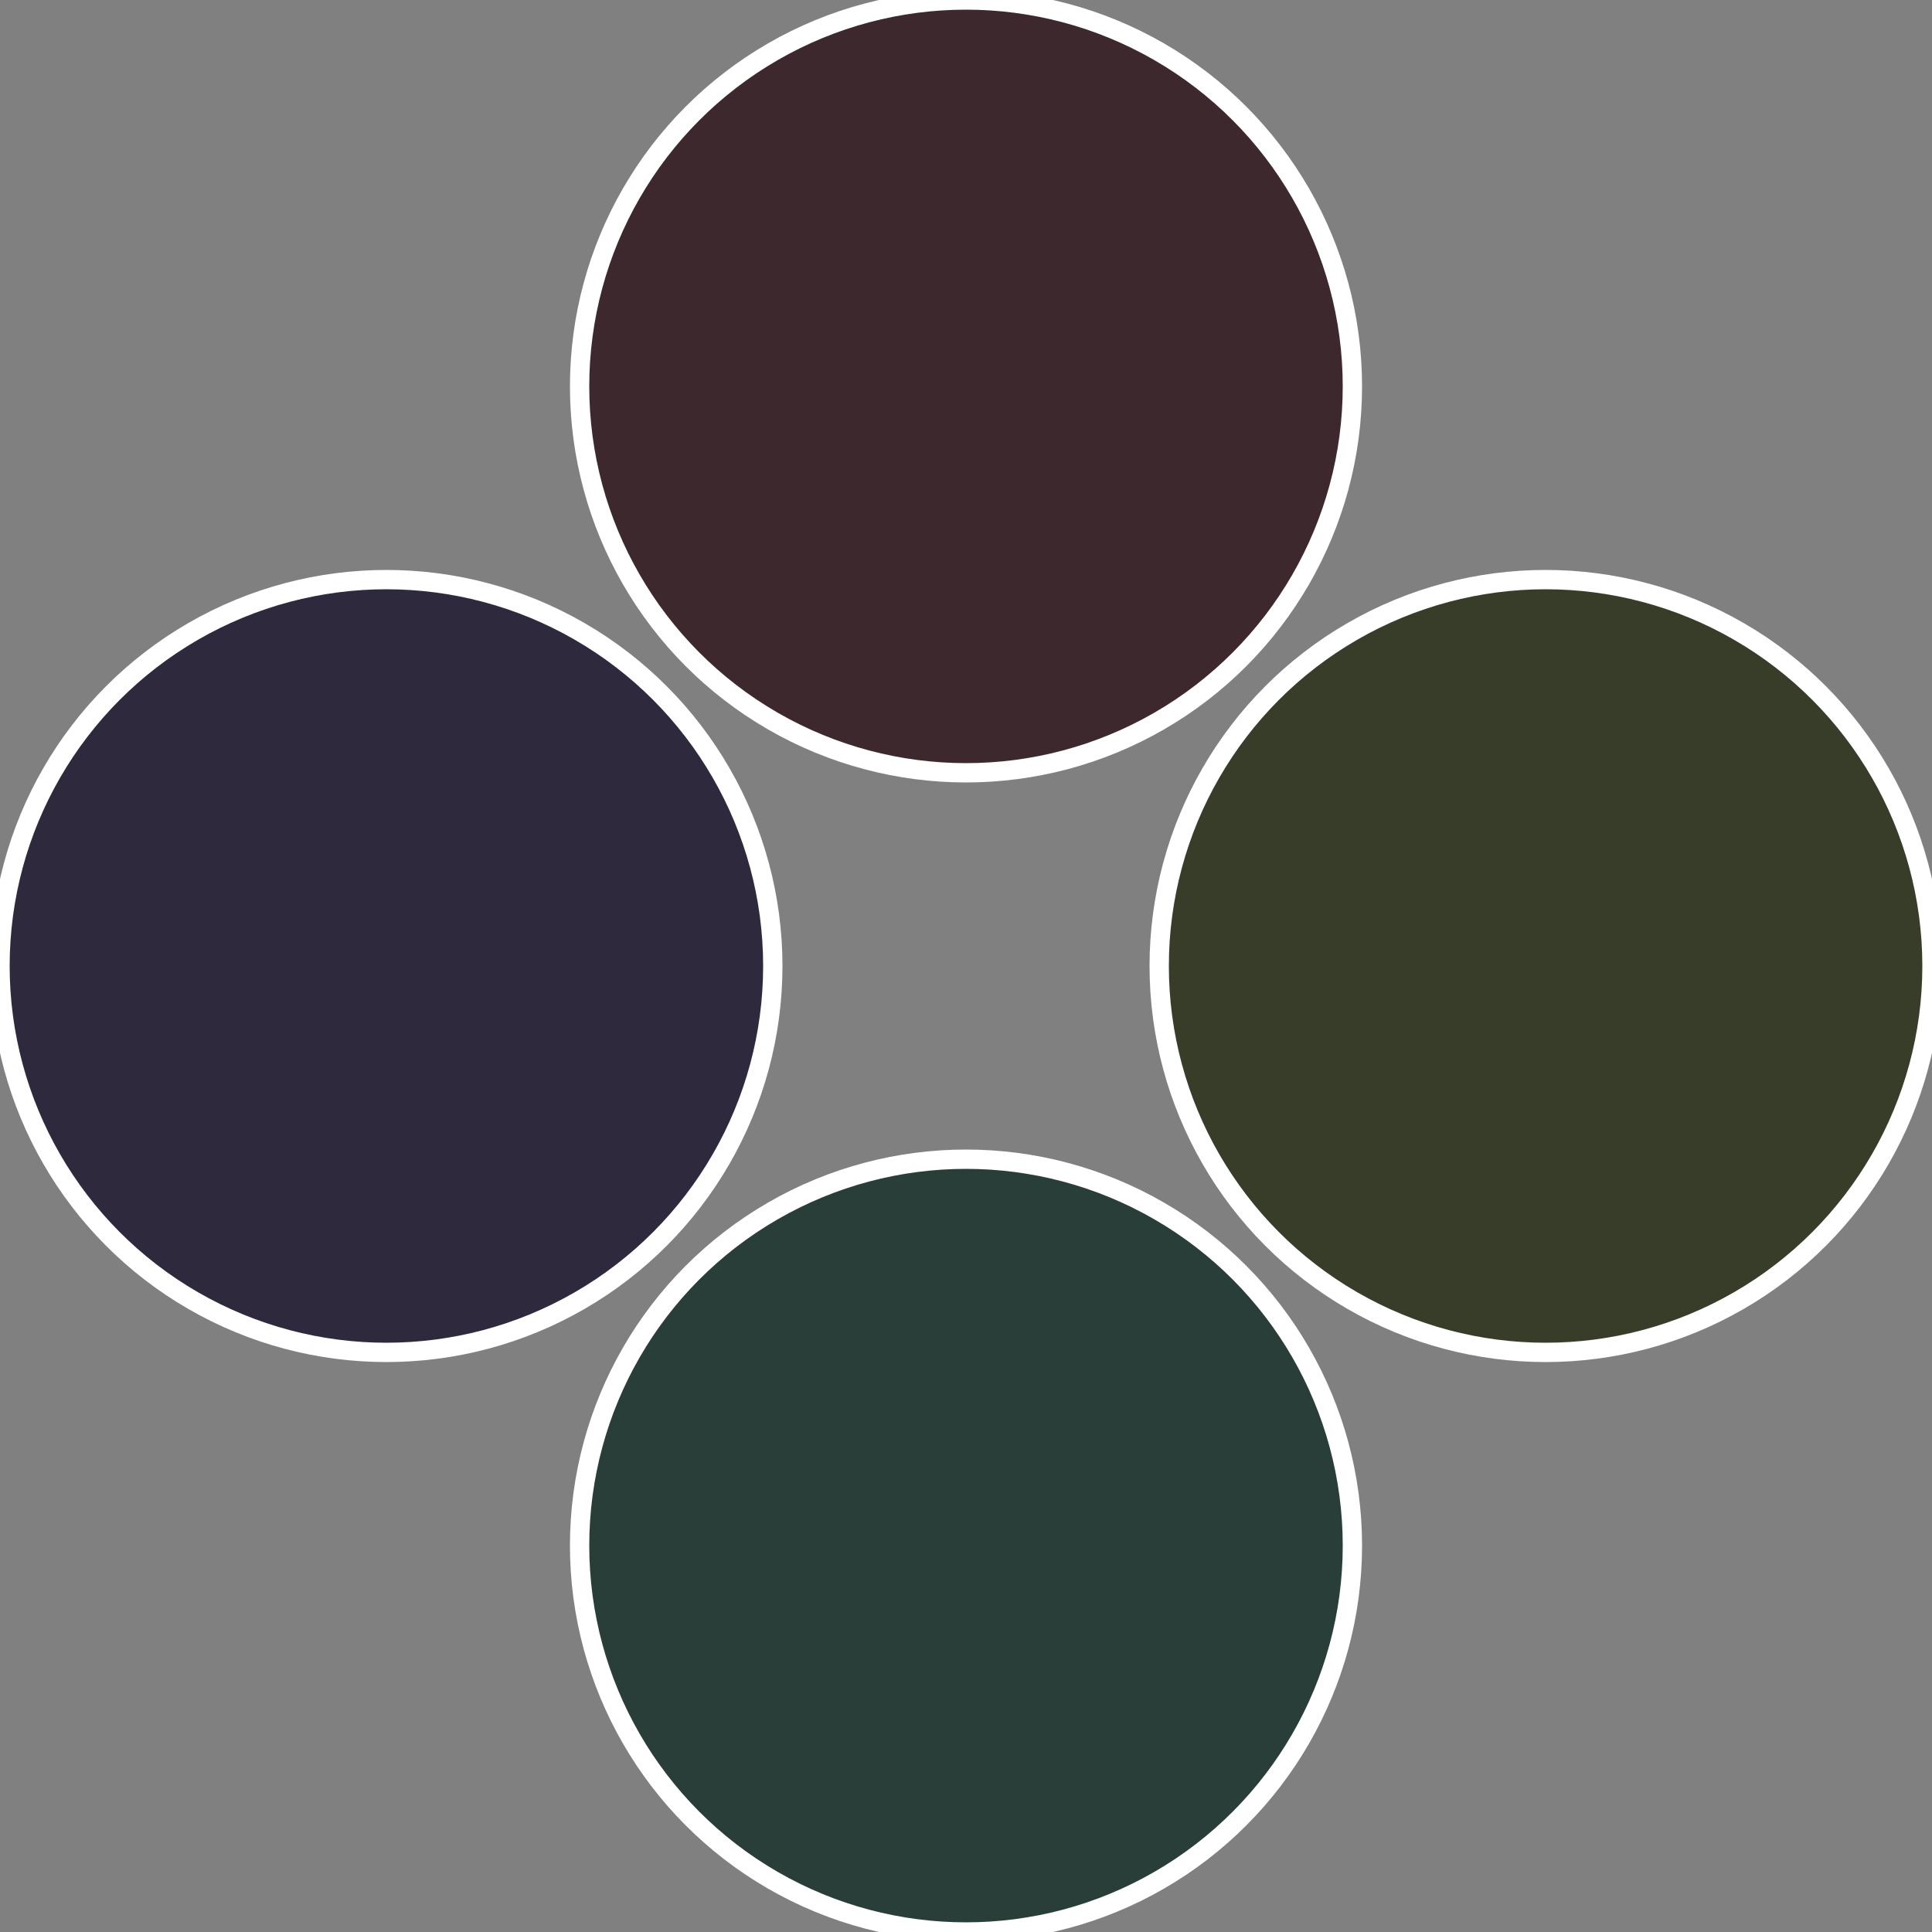
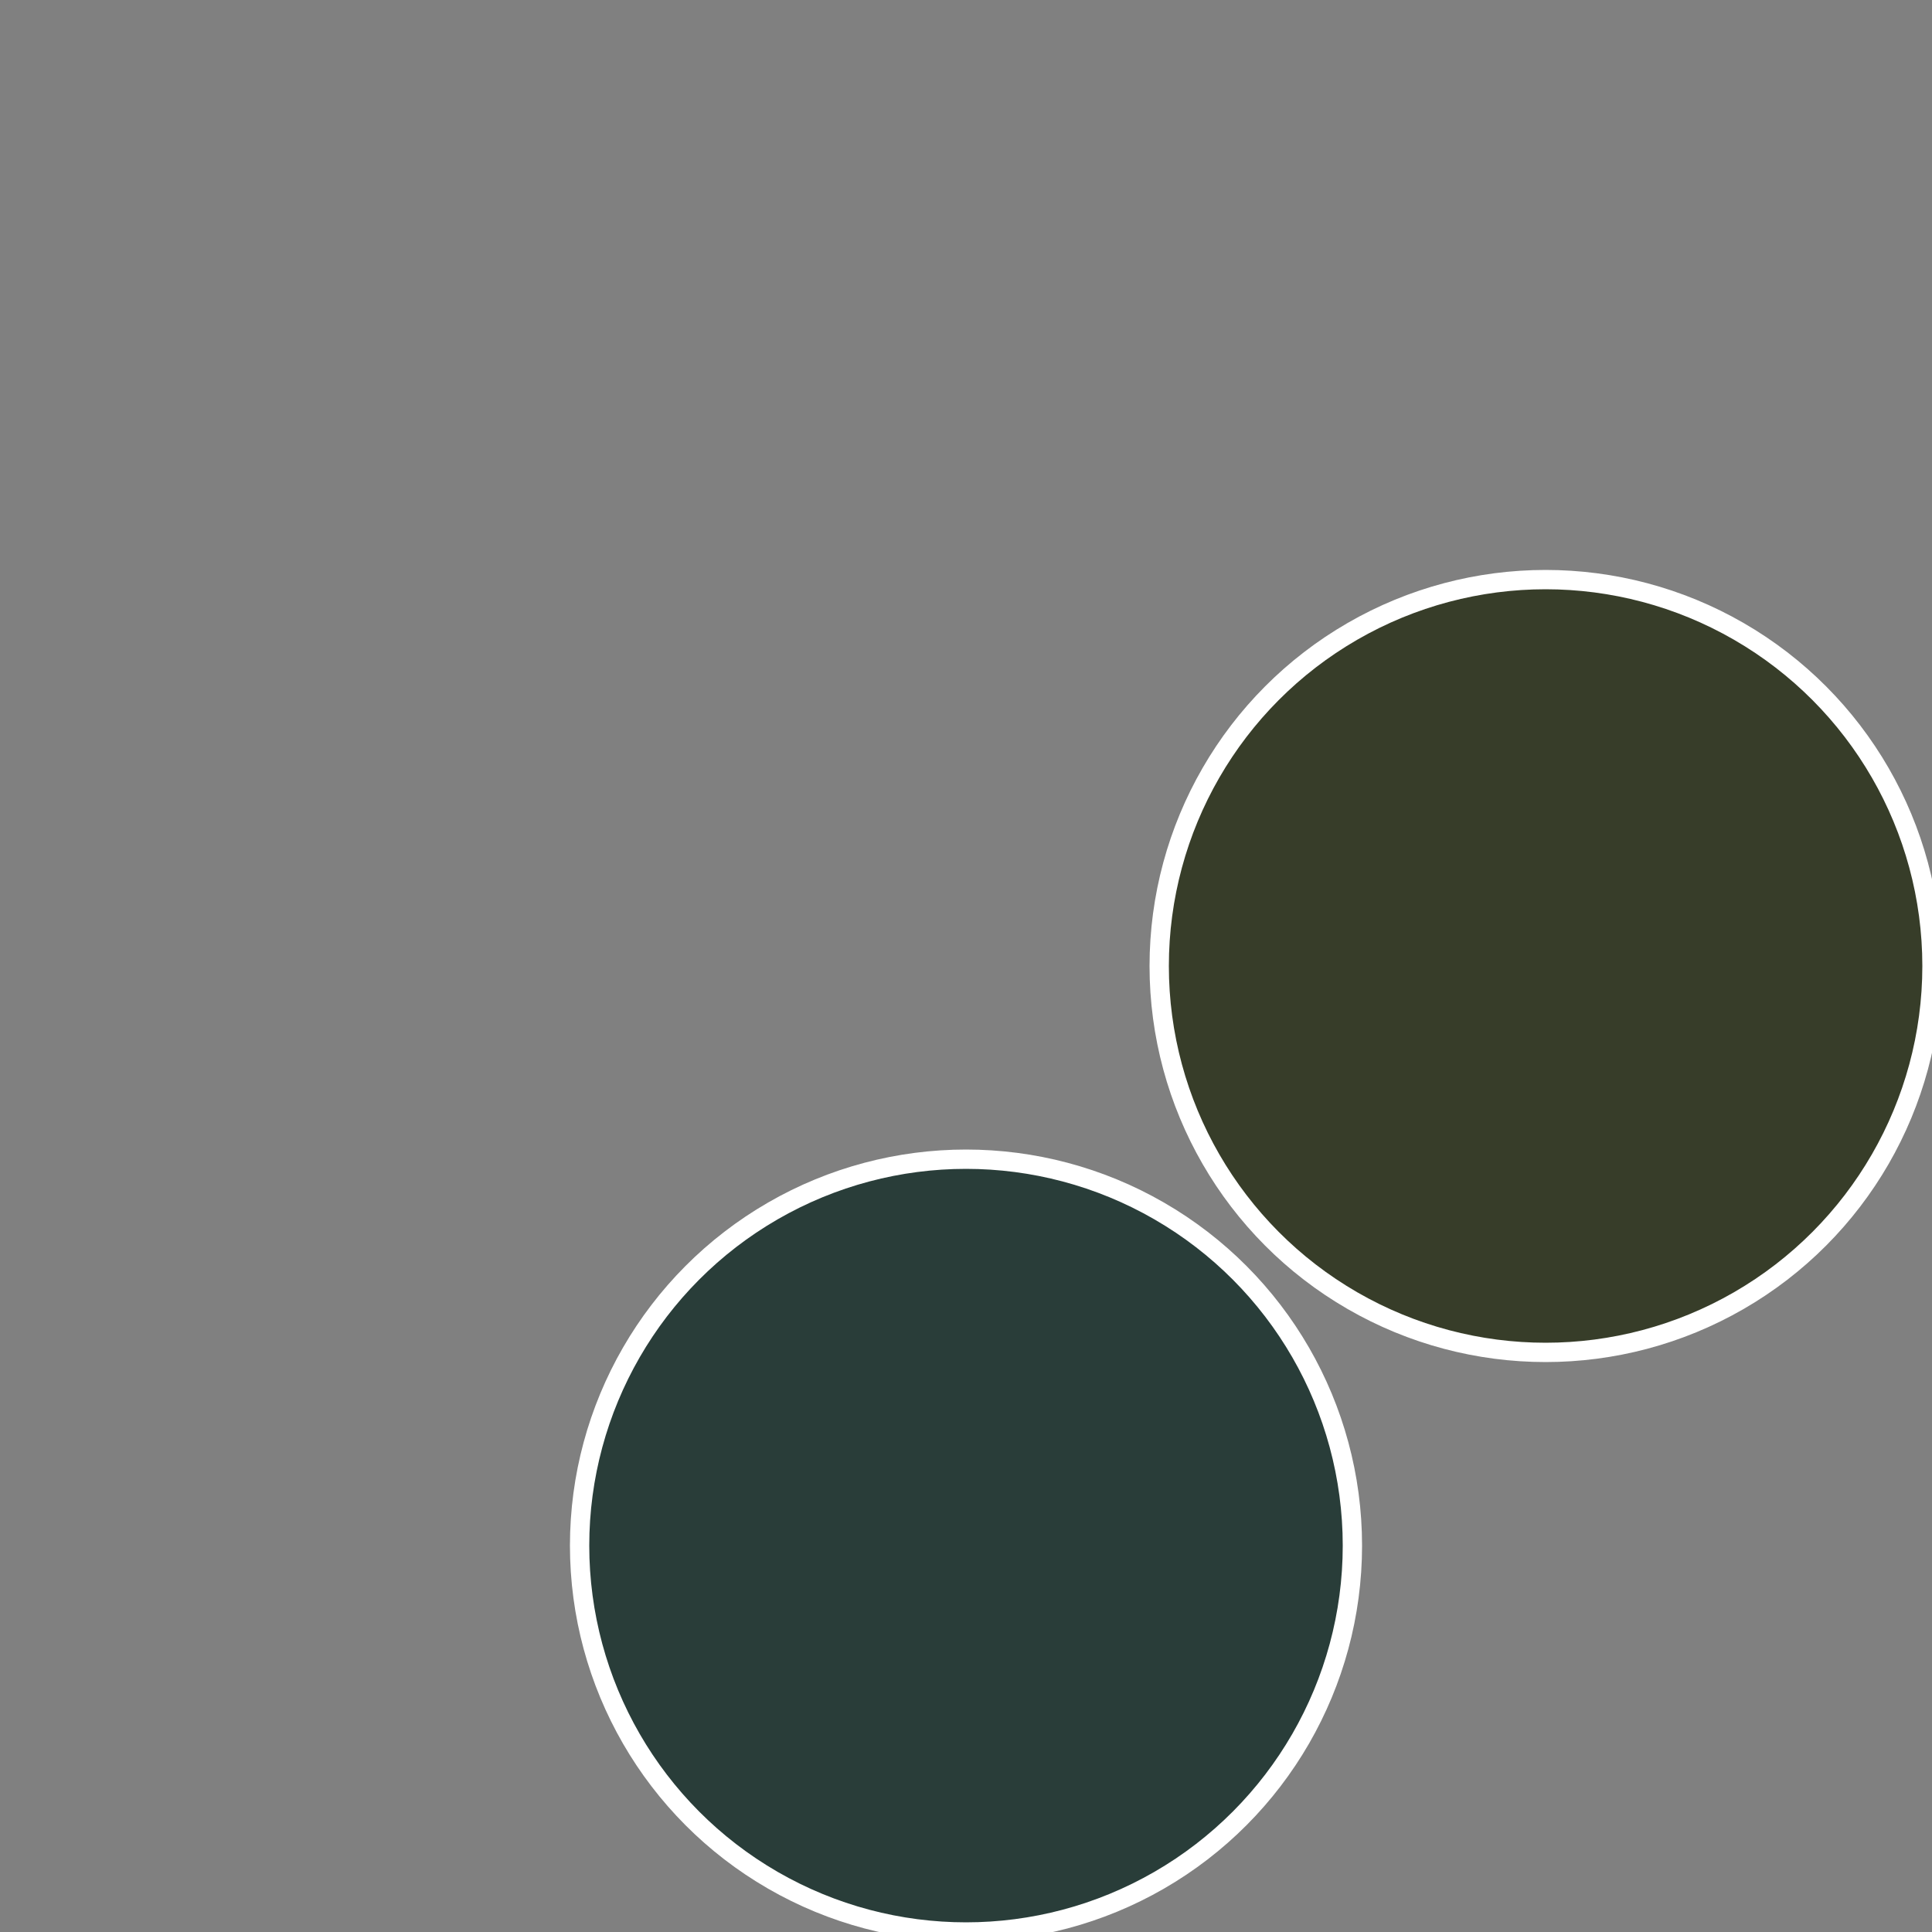
<svg xmlns="http://www.w3.org/2000/svg" width="500" height="500" viewBox="-1 -1 2 2">
  <rect x="-1" y="-1" width="2" height="2" fill="#808080" stroke="none" />
  <circle cx="0.6" cy="0" r="0.4" fill="#373d29" stroke="#fff" stroke-width="1%" />
  <circle cx="3.6739403974421E-17" cy="0.6" r="0.4" fill="#293d39" stroke="#fff" stroke-width="1%" />
-   <circle cx="-0.6" cy="7.3478807948841E-17" r="0.4" fill="#2f293d" stroke="#fff" stroke-width="1%" />
-   <circle cx="-1.1021821192326E-16" cy="-0.6" r="0.4" fill="#3d292d" stroke="#fff" stroke-width="1%" />
</svg>